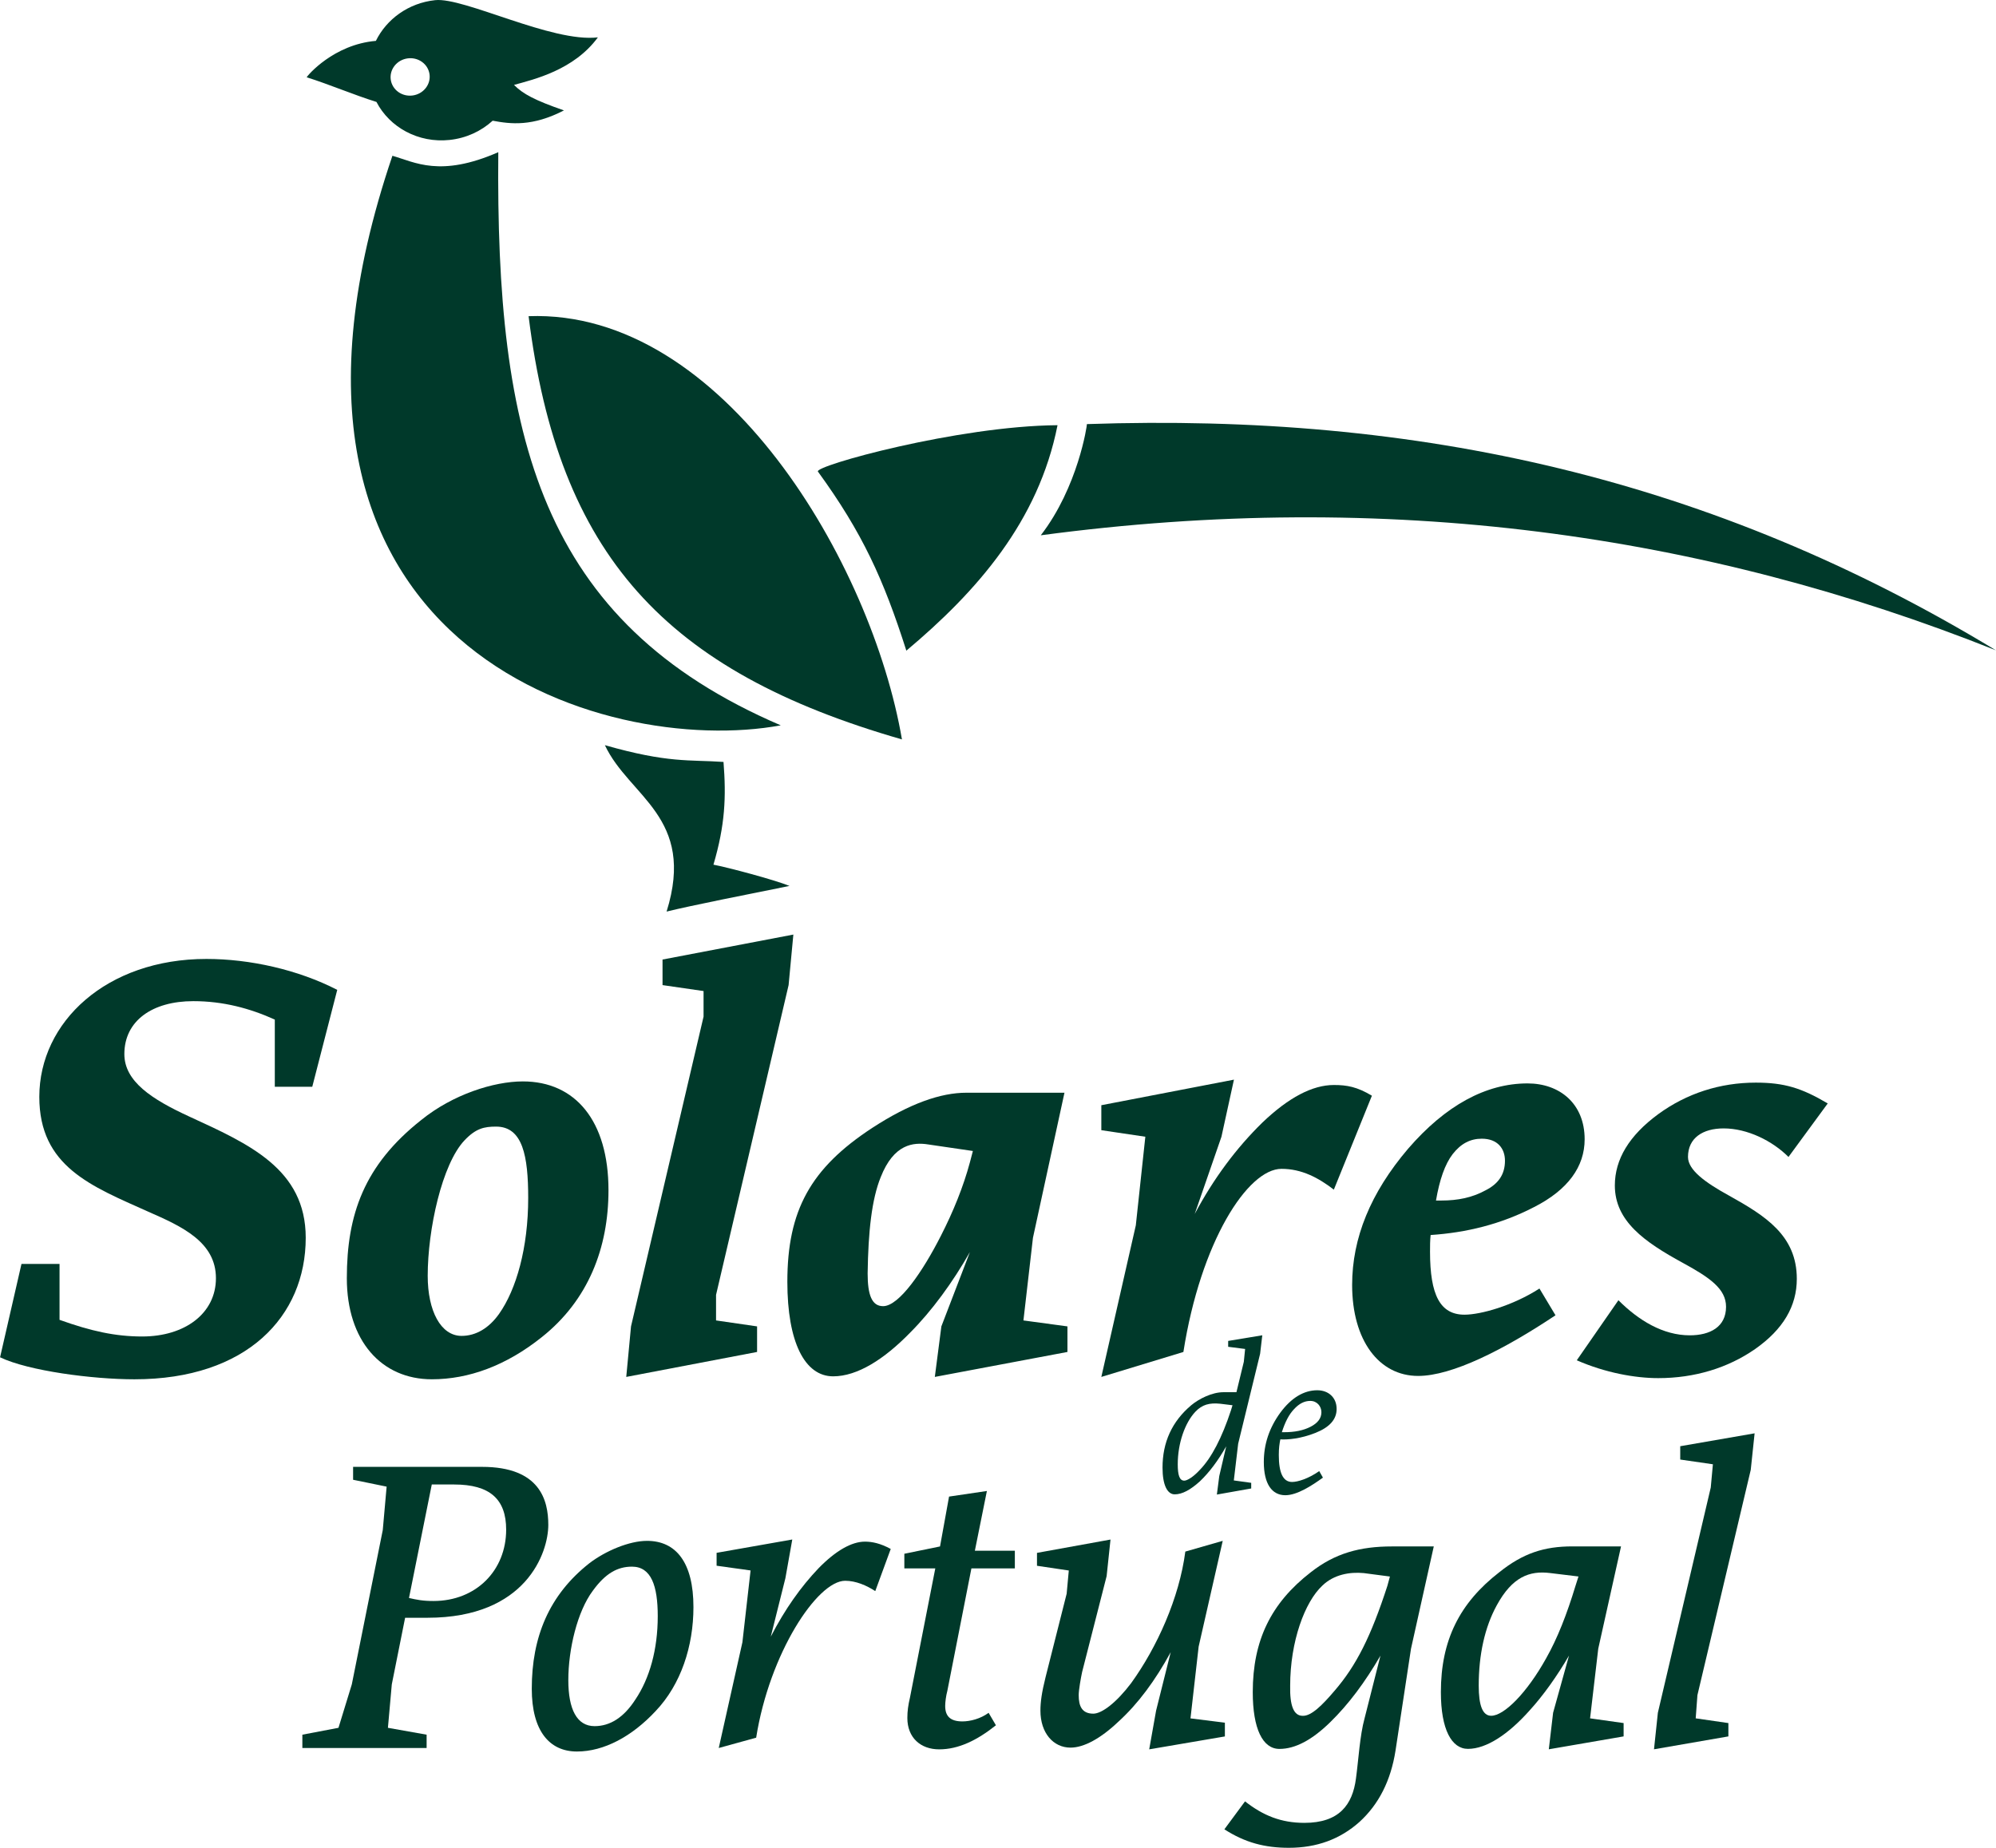
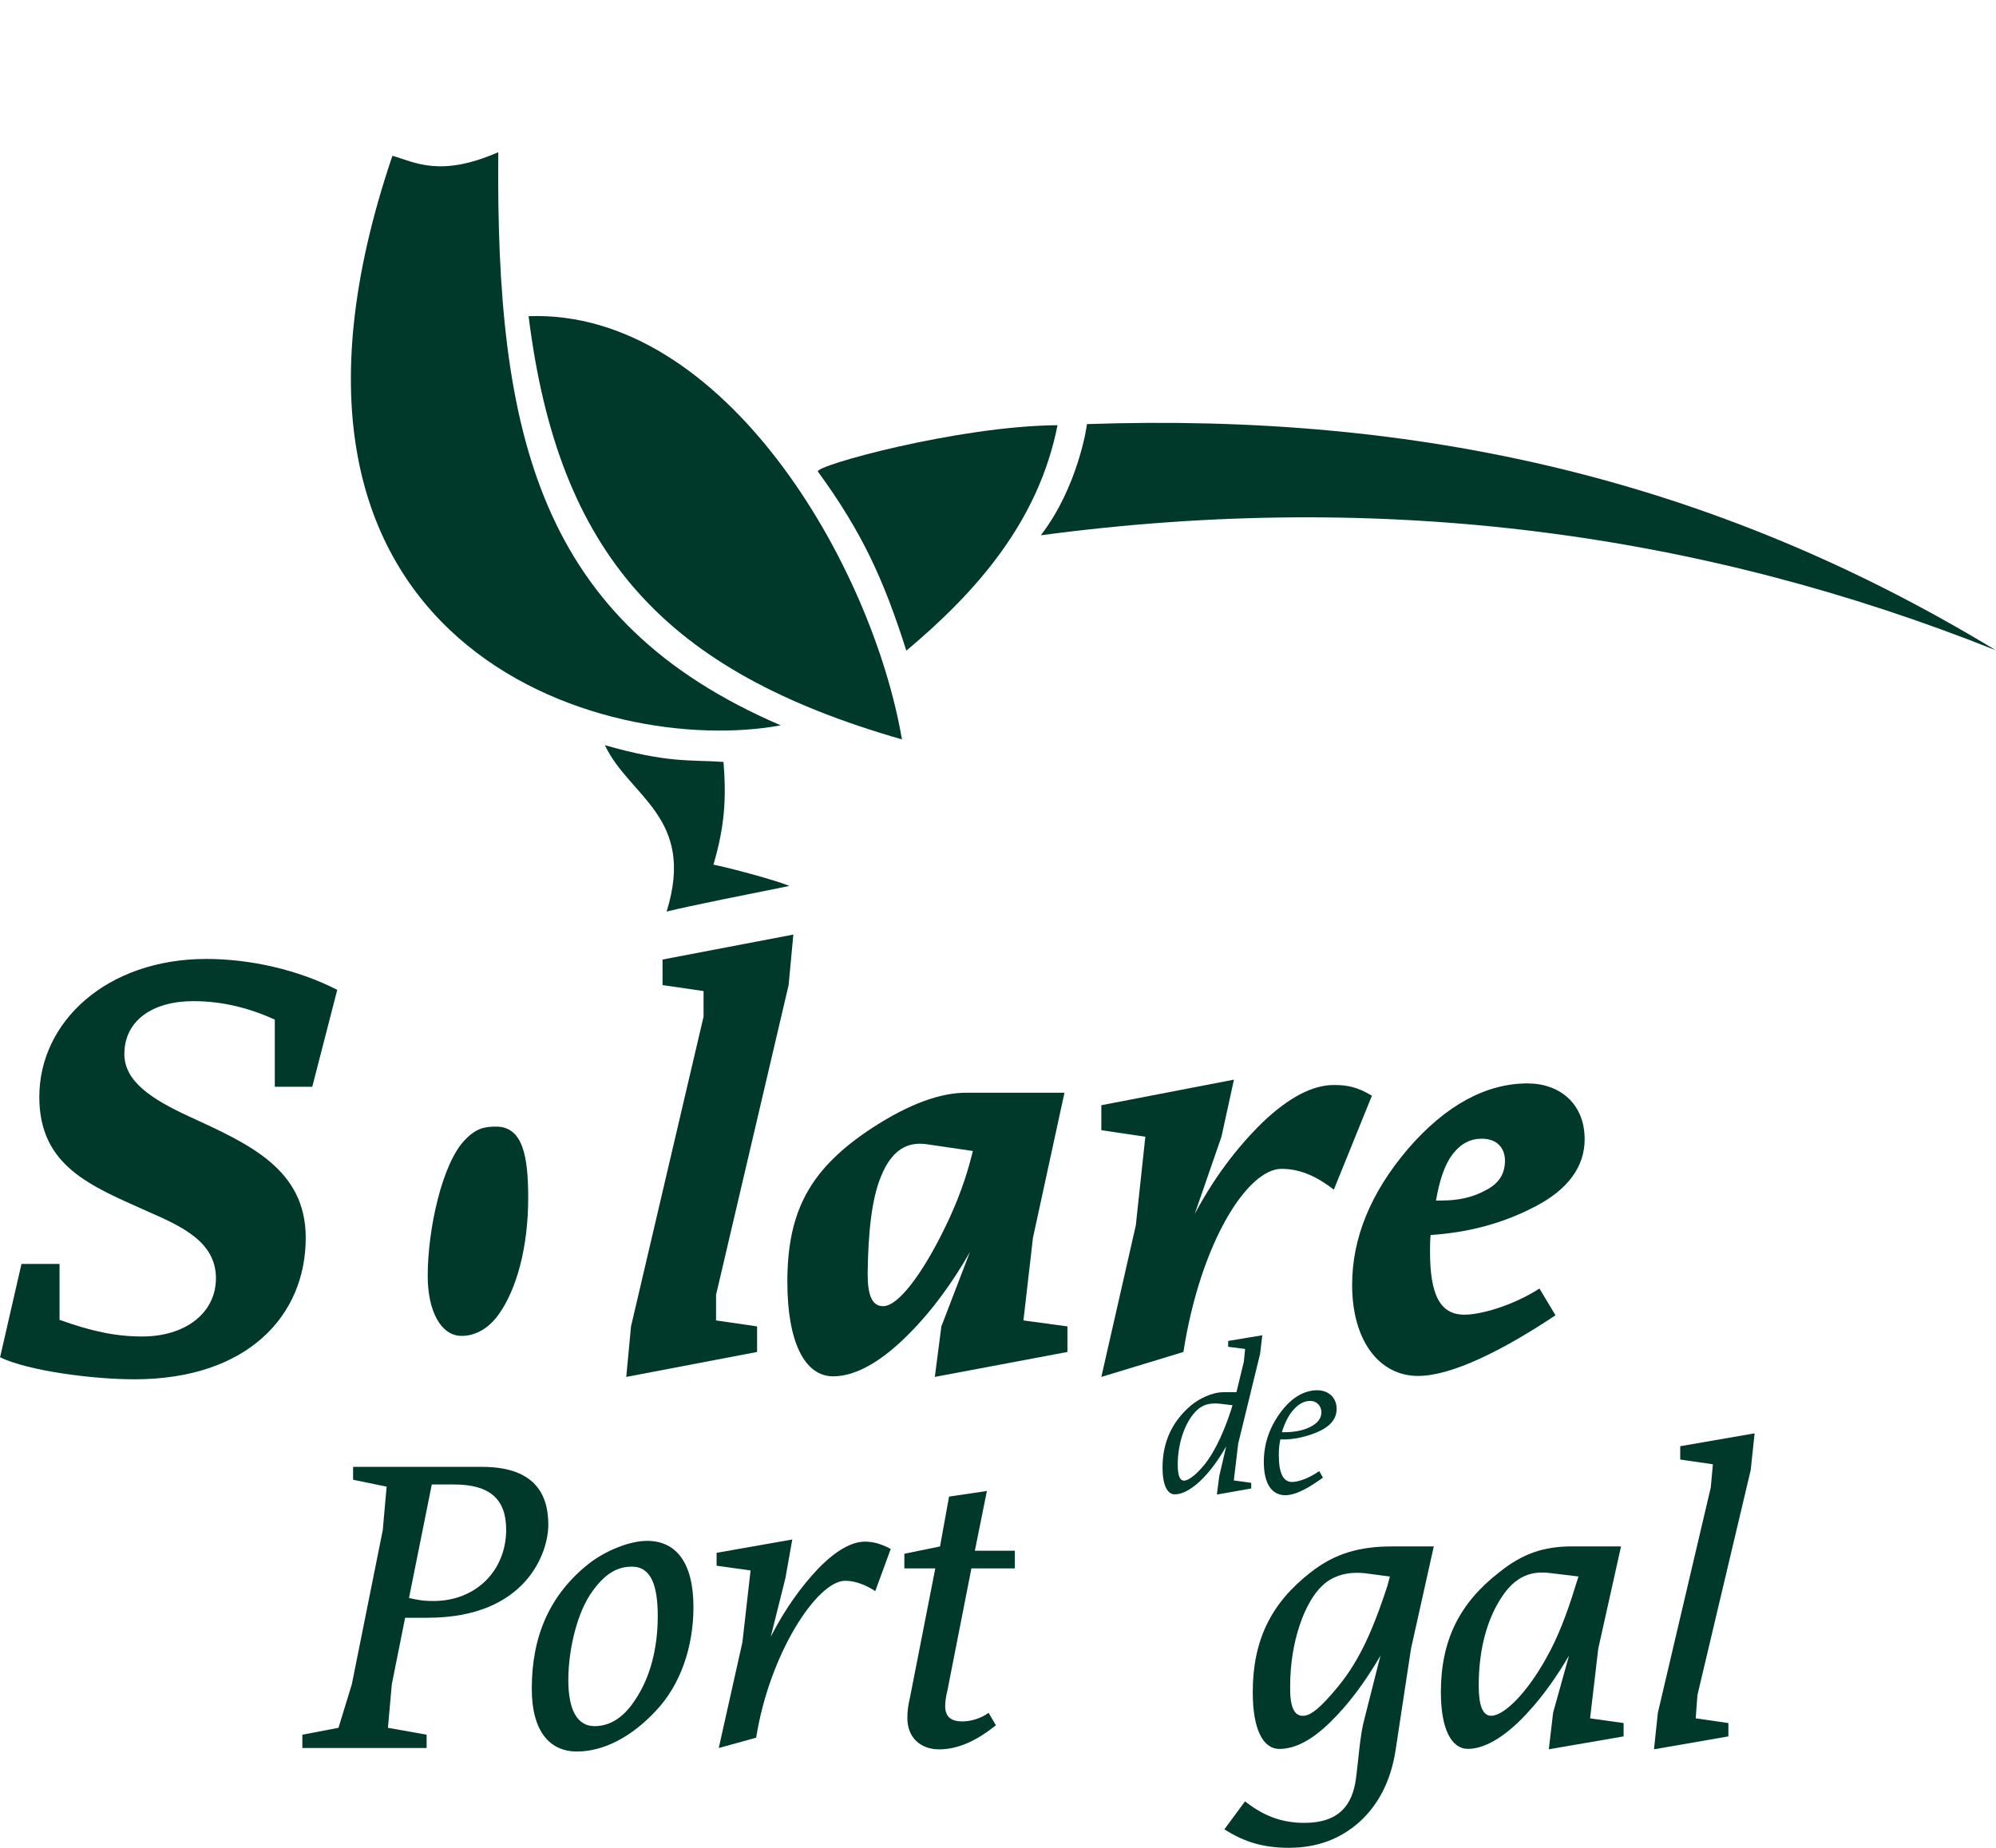
<svg xmlns="http://www.w3.org/2000/svg" clip-rule="evenodd" fill-rule="evenodd" stroke-linejoin="round" stroke-miterlimit="2" version="1.1" viewBox="0 0 1187.4 1099.4" xml:space="preserve">
  <g transform="matrix(1.676 0 0 1.676 200.62 802.26)">
    <path d="m0-127.27c-13.929-7.176-31.028-10.977-46.436-10.977-35.46 0-59.312 22.375-59.312 48.968 0 24.696 18.364 31.663 38.629 40.739 12.029 5.275 24.061 10.764 24.061 23.64 0 12.451-10.976 20.683-26.174 20.683-9.497 0-18.152-1.9-29.337-5.91v-19.84h-13.511l-7.598 33.138c10.133 4.854 32.928 7.81 47.702 7.81 39.892 0 60.79-22.374 60.79-50.236 0-24.484-20.264-33.347-41.372-43.057-13.295-6.124-23.006-12.456-23.006-22.162 0-11.82 9.92-18.787 24.484-18.787 10.554 0 20.052 2.532 28.918 6.545v23.849h13.296z" fill="#00392a" />
  </g>
  <g transform="matrix(1.676 0 0 1.676 314.22 751.32)">
-     <path d="m0-23.004c0 17.73-4.219 32.502-10.342 41.157-3.587 5.066-8.232 7.81-13.298 7.81-7.385 0-12.029-8.863-12.029-21.317 0-16.465 5.066-39.683 13.086-48.125 4.009-4.222 6.966-4.853 11.185-4.853 9.501 0 11.398 10.551 11.398 25.328m28.497-2.745c0-24.695-11.82-38.626-30.394-38.626-10.345 0-24.909 4.645-36.094 13.721-20.265 16.039-26.384 33.559-26.384 56.143 0 22.165 12.242 35.882 30.184 35.882 13.086 0 26.384-4.854 39.048-14.986 16.464-13.086 23.64-31.659 23.64-52.134" fill="#00392a" />
+     <path d="m0-23.004c0 17.73-4.219 32.502-10.342 41.157-3.587 5.066-8.232 7.81-13.298 7.81-7.385 0-12.029-8.863-12.029-21.317 0-16.465 5.066-39.683 13.086-48.125 4.009-4.222 6.966-4.853 11.185-4.853 9.501 0 11.398 10.551 11.398 25.328m28.497-2.745" fill="#00392a" />
  </g>
  <g transform="matrix(1.676 0 0 1.676 471.96 819.25)">
    <path d="m0-157.04-46.436 8.866v9.076l14.564 2.11v9.076l-25.749 109.97-1.691 17.939 46.436-8.863v-9.076l-14.564-2.114v-9.075l25.752-109.97z" fill="#00392a" />
  </g>
  <g transform="matrix(1.676 0 0 1.676 578.76 784.58)">
    <path d="m0-59.52-1.054 4.01c-2.321 8.654-5.909 17.518-10.341 26.172-6.334 12.455-14.776 24.905-20.474 24.905-4.013 0-5.487-4.01-5.487-11.608 0.209-14.985 1.474-26.383 4.64-34.194 4.645-11.819 11.612-12.451 16.886-11.606zm33.563 71.342v-9.076l-15.621-2.113 3.379-29.337 11.186-51.502h-34.826c-9.076 0-20.052 3.8-33.35 12.454-21.952 14.352-30.185 29.337-30.185 54.665 0 21.321 6.123 33.563 16.255 33.563 8.651 0 18.152-6.122 27.228-15.408 7.808-7.81 15.195-17.942 21.317-28.706l-10.131 26.384-2.323 17.94z" fill="#00392a" />
  </g>
  <g transform="matrix(1.676 0 0 1.676 816.13 809.7)">
    <path d="m0-94.135c-5.275-3.166-8.866-3.8-13.508-3.8-7.6 0-16.042 4.431-25.33 13.298-9.285 9.076-17.308 19.839-24.062 32.503l9.498-27.437 4.434-20.264-47.07 9.075v8.867l15.62 2.322-3.379 31.45-12.241 53.821 29.128-8.863c6.123-39.048 22.796-65.01 34.826-65.01 7.178 0 13.088 3.166 18.576 7.385z" fill="#00392a" />
  </g>
  <g transform="matrix(1.676 0 0 1.676 895.29 772.67)">
    <path d="m0-48.967c0 4.853-2.322 8.228-6.967 10.551-4.643 2.534-9.71 3.587-15.62 3.587h-1.897c1.266-7.385 3.166-12.873 5.91-16.461 2.953-3.801 6.332-5.488 10.342-5.488 5.697 0 8.232 3.588 8.232 7.811m28.284-7.602c0-12.664-8.867-19.838-20.264-19.838-14.774 0-29.128 7.809-42.426 23.217-13.296 15.617-19.84 31.66-19.84 48.336 0 19.627 9.497 32.294 23.428 32.294 12.032 0 30.396-9.288 48.757-21.53l-5.697-9.498c-9.498 6.119-20.896 9.285-26.596 9.285-8.655 0-12.243-6.963-12.243-22.371 0-1.9 0-4.013 0.213-5.91 12.663-0.847 24.905-3.8 36.726-9.923 12.032-6.119 17.942-14.351 17.942-24.062" fill="#00392a" />
  </g>
  <g transform="matrix(1.676 0 0 1.676 1087.3 807.58)">
-     <path d="m0-90.126c-9.289-5.488-15.411-7.388-25.54-7.388-12.665 0-24.484 3.8-34.616 11.185-10.342 7.6-15.408 16.042-15.408 25.33 0 12.665 10.553 20.053 24.061 27.437 9.707 5.28 15.408 9.29 15.408 15.622 0 7.175-5.701 10.132-12.877 10.132-9.497 0-18.15-5.279-25.327-12.455l-14.776 21.318c10.133 4.435 20.686 6.333 28.919 6.333 12.876 0 24.696-3.589 34.403-10.343 9.92-6.966 14.776-15.198 14.776-24.905 0-15.408-11.188-22.374-24.061-29.55-8.445-4.645-14.565-9.076-14.565-13.72 0-6.754 5.276-10.133 12.665-10.133 8.441 0 17.308 4.431 23.005 10.133z" fill="#00392a" />
-   </g>
+     </g>
  <g transform="matrix(1.676 0 0 1.676 733.21 847.61)">
    <path d="m0-6.868-0.541 1.776c-3.239 9.873-6.942 16.893-10.954 21.059-2.468 2.701-4.628 3.934-5.631 3.934-1.698 0-2.314-2.005-2.314-5.785 0-7.483 2.545-14.734 6.248-18.67 2.391-2.544 5.014-3.239 8.796-2.854zm10.569-24.839-12.112 2.006v2.082l6.018 0.771-0.463 4.552-2.623 10.799h-4.628c-4.013 0-8.641 2.316-11.419 4.629-6.865 5.787-10.184 13.192-10.184 22.141 0 6.172 1.697 9.489 4.322 9.489 2.7 0 5.631-1.62 8.949-4.629 3.317-3.163 6.402-7.252 9.334-12.419l-2.469 10.567-0.849 6.558 12.189-2.161v-2.004l-6.171-0.849 1.543-13.038 7.791-31.938z" fill="#00392a" />
  </g>
  <g transform="matrix(1.676 0 0 1.676 786.09 876.58)">
    <path d="m0-21.678c0 2.161-1.311 3.858-3.857 5.169-2.545 1.311-5.631 1.93-9.412 1.93h-0.77c1.156-3.627 2.545-6.327 4.32-8.178 1.85-2.006 3.702-2.932 5.785-2.932 2.391 0 3.934 1.929 3.934 4.011m5.401-1.157c0-4.166-3.008-6.635-6.866-6.635-4.707 0-9.181 2.624-13.115 7.947-3.934 5.4-5.862 11.186-5.862 17.512 0 7.869 2.93 11.803 7.637 11.803 4.165 0 9.411-3.394 13.346-6.249l-1.312-2.313c-3.857 2.698-7.637 3.856-9.643 3.856-3.241 0-4.706-3.317-4.706-9.566 0-2.468 0.232-4.011 0.54-5.554 2.701 0.153 7.252-0.231 12.498-2.315 5.015-2.006 7.483-4.783 7.483-8.486" fill="#00392a" />
  </g>
  <g transform="matrix(1.676 0 0 1.676 301.11 1002.7)">
    <path d="m0-55.245c0 14.499-10.682 25.334-25.79 25.334-3.968 0-5.953-0.459-8.7-1.068l8.09-40.292h7.936c12.666 0 18.464 5.191 18.464 16.026m14.958-1.679c0-8.7-2.899-20.604-23.504-20.604h-45.783v4.58l11.902 2.441-1.371 15.414-10.99 54.789-4.731 15.414-12.82 2.441v4.732h44.106v-4.732l-13.735-2.441 1.374-15.414 4.73-23.654h7.936c35.103 0 42.886-23.199 42.886-32.966" fill="#00392a" />
  </g>
  <g transform="matrix(1.676 0 0 1.676 391.29 997.36)">
    <path d="m0-21.367c0 11.905-2.899 22.13-7.934 29.608-4.122 6.408-9.004 9.461-14.499 9.461-6.256 0-9.31-5.952-9.31-16.329 0-10.99 3.204-24.419 8.701-31.745 4.424-6.103 8.697-8.546 13.886-8.546 6.867 0 9.156 6.867 9.156 17.551m12.668-3.204c0-15.721-6.103-23.504-16.482-23.504-6.258 0-14.65 3.509-20.451 7.937-14.345 11.293-20.451 26.249-20.451 44.563 0 14.956 6.257 22.283 16.027 22.283 9.612 0 19.533-5.343 27.927-14.347 9.003-9.463 13.43-23.046 13.43-36.932" fill="#00392a" />
  </g>
  <g transform="matrix(1.676 0 0 1.676 529.89 1034.4)">
    <path d="m0-67.303c-3.66-1.984-6.562-2.594-9.156-2.594-4.73 0-10.377 3.204-16.483 9.462-6.257 6.562-11.902 14.498-16.939 24.267l5.188-20.756 2.443-13.736-26.862 4.732v4.577l12.059 1.68-2.899 25.487-8.396 37.541 13.278-3.66c4.731-29.913 21.672-55.706 31.592-55.706 3.815 0 7.629 1.679 10.682 3.664z" fill="#00392a" />
  </g>
  <g transform="matrix(1.676 0 0 1.676 603.72 994.8)">
    <path d="m0-36.78v-6.258h-14.193l4.272-21.213-13.43 1.985-3.206 17.703-12.666 2.594v5.189h10.989l-9.005 45.938c-0.61 2.594-0.915 4.73-0.915 7.172 0 7.022 4.729 11.141 11.292 11.141 6.87 0 13.432-3.204 20.145-8.546l-2.594-4.428c-2.899 2.139-6.562 3.054-9.31 3.054-4.425 0-6.104-1.985-6.104-5.494 0-1.374 0.305-3.662 0.764-5.341l8.547-43.496z" fill="#00392a" />
  </g>
  <g transform="matrix(1.676 0 0 1.676 728.67 923.68)">
-     <path d="m0 65.319v-4.883l-12.21-1.528 2.899-25.485 8.547-37.544-13.279 3.815c-2.135 16.482-10.071 34.034-19.228 46.7-5.188 6.87-10.379 10.838-13.429 10.838-3.969 0-5.189-2.597-5.189-6.563 0-1.832 0.761-6.105 1.22-8.241l8.698-34.034 1.373-12.973-26.094 4.732v4.578l11.292 1.679-0.762 8.241-7.481 29.607c-1.374 5.494-1.83 8.852-1.83 11.904 0 7.937 4.578 13.125 10.682 13.125 4.732 0 10.685-3.204 17.094-9.31 6.869-6.257 12.972-14.499 18.466-24.571l-5.189 20.756-2.442 13.736z" fill="#00392a" />
-   </g>
+     </g>
  <g transform="matrix(1.676 0 0 1.676 826.85 1081.5)">
    <path d="m0-85.616-0.915 3.355c-5.799 17.857-10.986 28.236-18.772 37.24-4.273 5.036-8.242 9.004-11.292 8.85-3.207 0-4.581-3.662-4.426-10.681 0-15.719 5.187-29.761 11.445-35.56 4.122-3.968 9.767-4.883 14.652-4.427zm15.567-10.684h-14.803c-11.446 0-20.297 2.442-28.843 9.157-14.194 10.988-20.606 24.265-20.606 42.58 0 12.971 3.512 20.146 9.464 20.146 5.646 0 11.598-3.206 18.009-9.464 6.563-6.409 12.361-14.193 17.856-23.655l-5.647 22.281c-1.679 6.105-2.138 14.652-3.053 21.366-1.22 9.31-5.952 15.722-18.312 15.722-8.242 0-14.653-2.595-21.062-7.633l-7.326 9.92c7.326 4.731 14.345 6.564 22.892 6.564 9.92 0 18.162-3.054 25.029-9.157 6.867-6.257 11.141-14.652 12.819-25.334l5.495-36.17z" fill="#00392a" />
  </g>
  <g transform="matrix(1.676 0 0 1.676 939.02 1022.9)">
    <path d="m0-50.666-1.069 3.355c-3.053 10.075-6.41 18.621-10.377 25.64-6.87 12.363-14.957 20.45-19.535 20.45-3.054 0-4.427-3.662-4.427-10.681 0-10.99 2.137-20.756 6.41-28.541 5.494-10.072 11.6-12.36 18.924-11.446zm16.023 56.771v-4.731l-11.904-1.679 2.9-24.722 8.088-36.323h-17.246c-10.071 0-17.549 2.442-25.943 9.157-14.193 10.988-20.756 24.265-20.756 42.58 0 13.276 3.817 20.146 9.615 20.146 6.563 0 14.344-5.191 21.825-13.584 4.883-5.341 9.767-12.208 14.04-19.535l-5.648 20.296-1.525 12.974z" fill="#00392a" />
  </g>
  <g transform="matrix(1.676 0 0 1.676 1043.8 1040.8)">
    <path d="m0-112.17-26.401 4.578v4.732l11.596 1.679-0.76 8.241-18.773 79.968-1.373 12.974 26.402-4.579v-4.732l-11.599-1.678 0.61-8.24 18.926-79.97z" fill="#00392a" />
  </g>
  <g transform="matrix(1.676 0 0 1.676 223.94 22.854)">
-     <path d="m0 22.551c-8.126-2.542-16.839-6.263-24.752-8.751 0.187-0.55 9.545-11.656 24.554-12.924 3.785-7.719 11.565-13.446 21.029-14.456 10.311-1.1 41.454 15.154 57.771 13.208-8.514 11.63-22.729 14.932-29.776 16.877 3.223 3.257 7.416 5.466 17.731 9.055-11.227 5.785-18.837 4.866-25.303 3.656-4.046 3.691-9.334 6.194-15.288 6.829-11.121 1.186-21.3-4.489-25.966-13.494m6.441-12.845c-2.325 2.946-1.74 7.112 1.309 9.304 3.047 2.193 7.404 1.583 9.729-1.363 2.326-2.945 1.74-7.111-1.308-9.304-3.047-2.192-7.404-1.582-9.73 1.363" fill="#00392a" fill-rule="nonzero" />
-   </g>
+     </g>
  <g transform="matrix(1.676 0 0 1.676 359.84 542.37)">
    <path d="m0-59.072c8.602 18.336 32.387 25.501 21.902 59.072 8.66-2.135 28.865-6.136 43.63-9.104-5.453-2.21-21.869-6.572-26.998-7.545 4.159-14.137 4.545-24.049 3.571-36.474-12.209-0.839-19.595 0.487-42.105-5.949" fill="#00392a" />
  </g>
  <g transform="matrix(1.676 0 0 1.676 486.57 359.54)">
    <path d="m0-47.113c15.778 21.673 23.315 38.274 31.39 63.575 25.166-21.11 46.936-46.016 53.659-80.037-35.442 0.269-86.508 14.457-85.049 16.462" fill="#00392a" />
  </g>
  <g transform="matrix(1.676 0 0 1.676 646.59 380.19)">
    <path d="m0-76.287c0.091 0.354-3.16 22.375-16.368 39.472 122.91-16.417 235.27-0.547 339.02 40.836-100.69-61.065-204.93-84.329-322.65-80.308" fill="#00392a" />
  </g>
  <g transform="matrix(1.676 0 0 1.676 233.43 448.68)">
    <path d="m0-212.41c7.983 2.259 16.917 7.774 37.589-1.272-0.907 100.66 14.529 166.68 100.26 203.47-61.996 11.481-197.25-27.024-137.84-202.2" fill="#00392a" fill-rule="nonzero" />
  </g>
  <g transform="matrix(1.676 0 0 1.676 536.56 183.88)">
    <path d="m0 152.78c-10.63-62.156-63.27-152.78-132.52-150.25 10.554 84.774 48.37 126.05 132.52 150.25" fill="#00392a" />
  </g>
</svg>